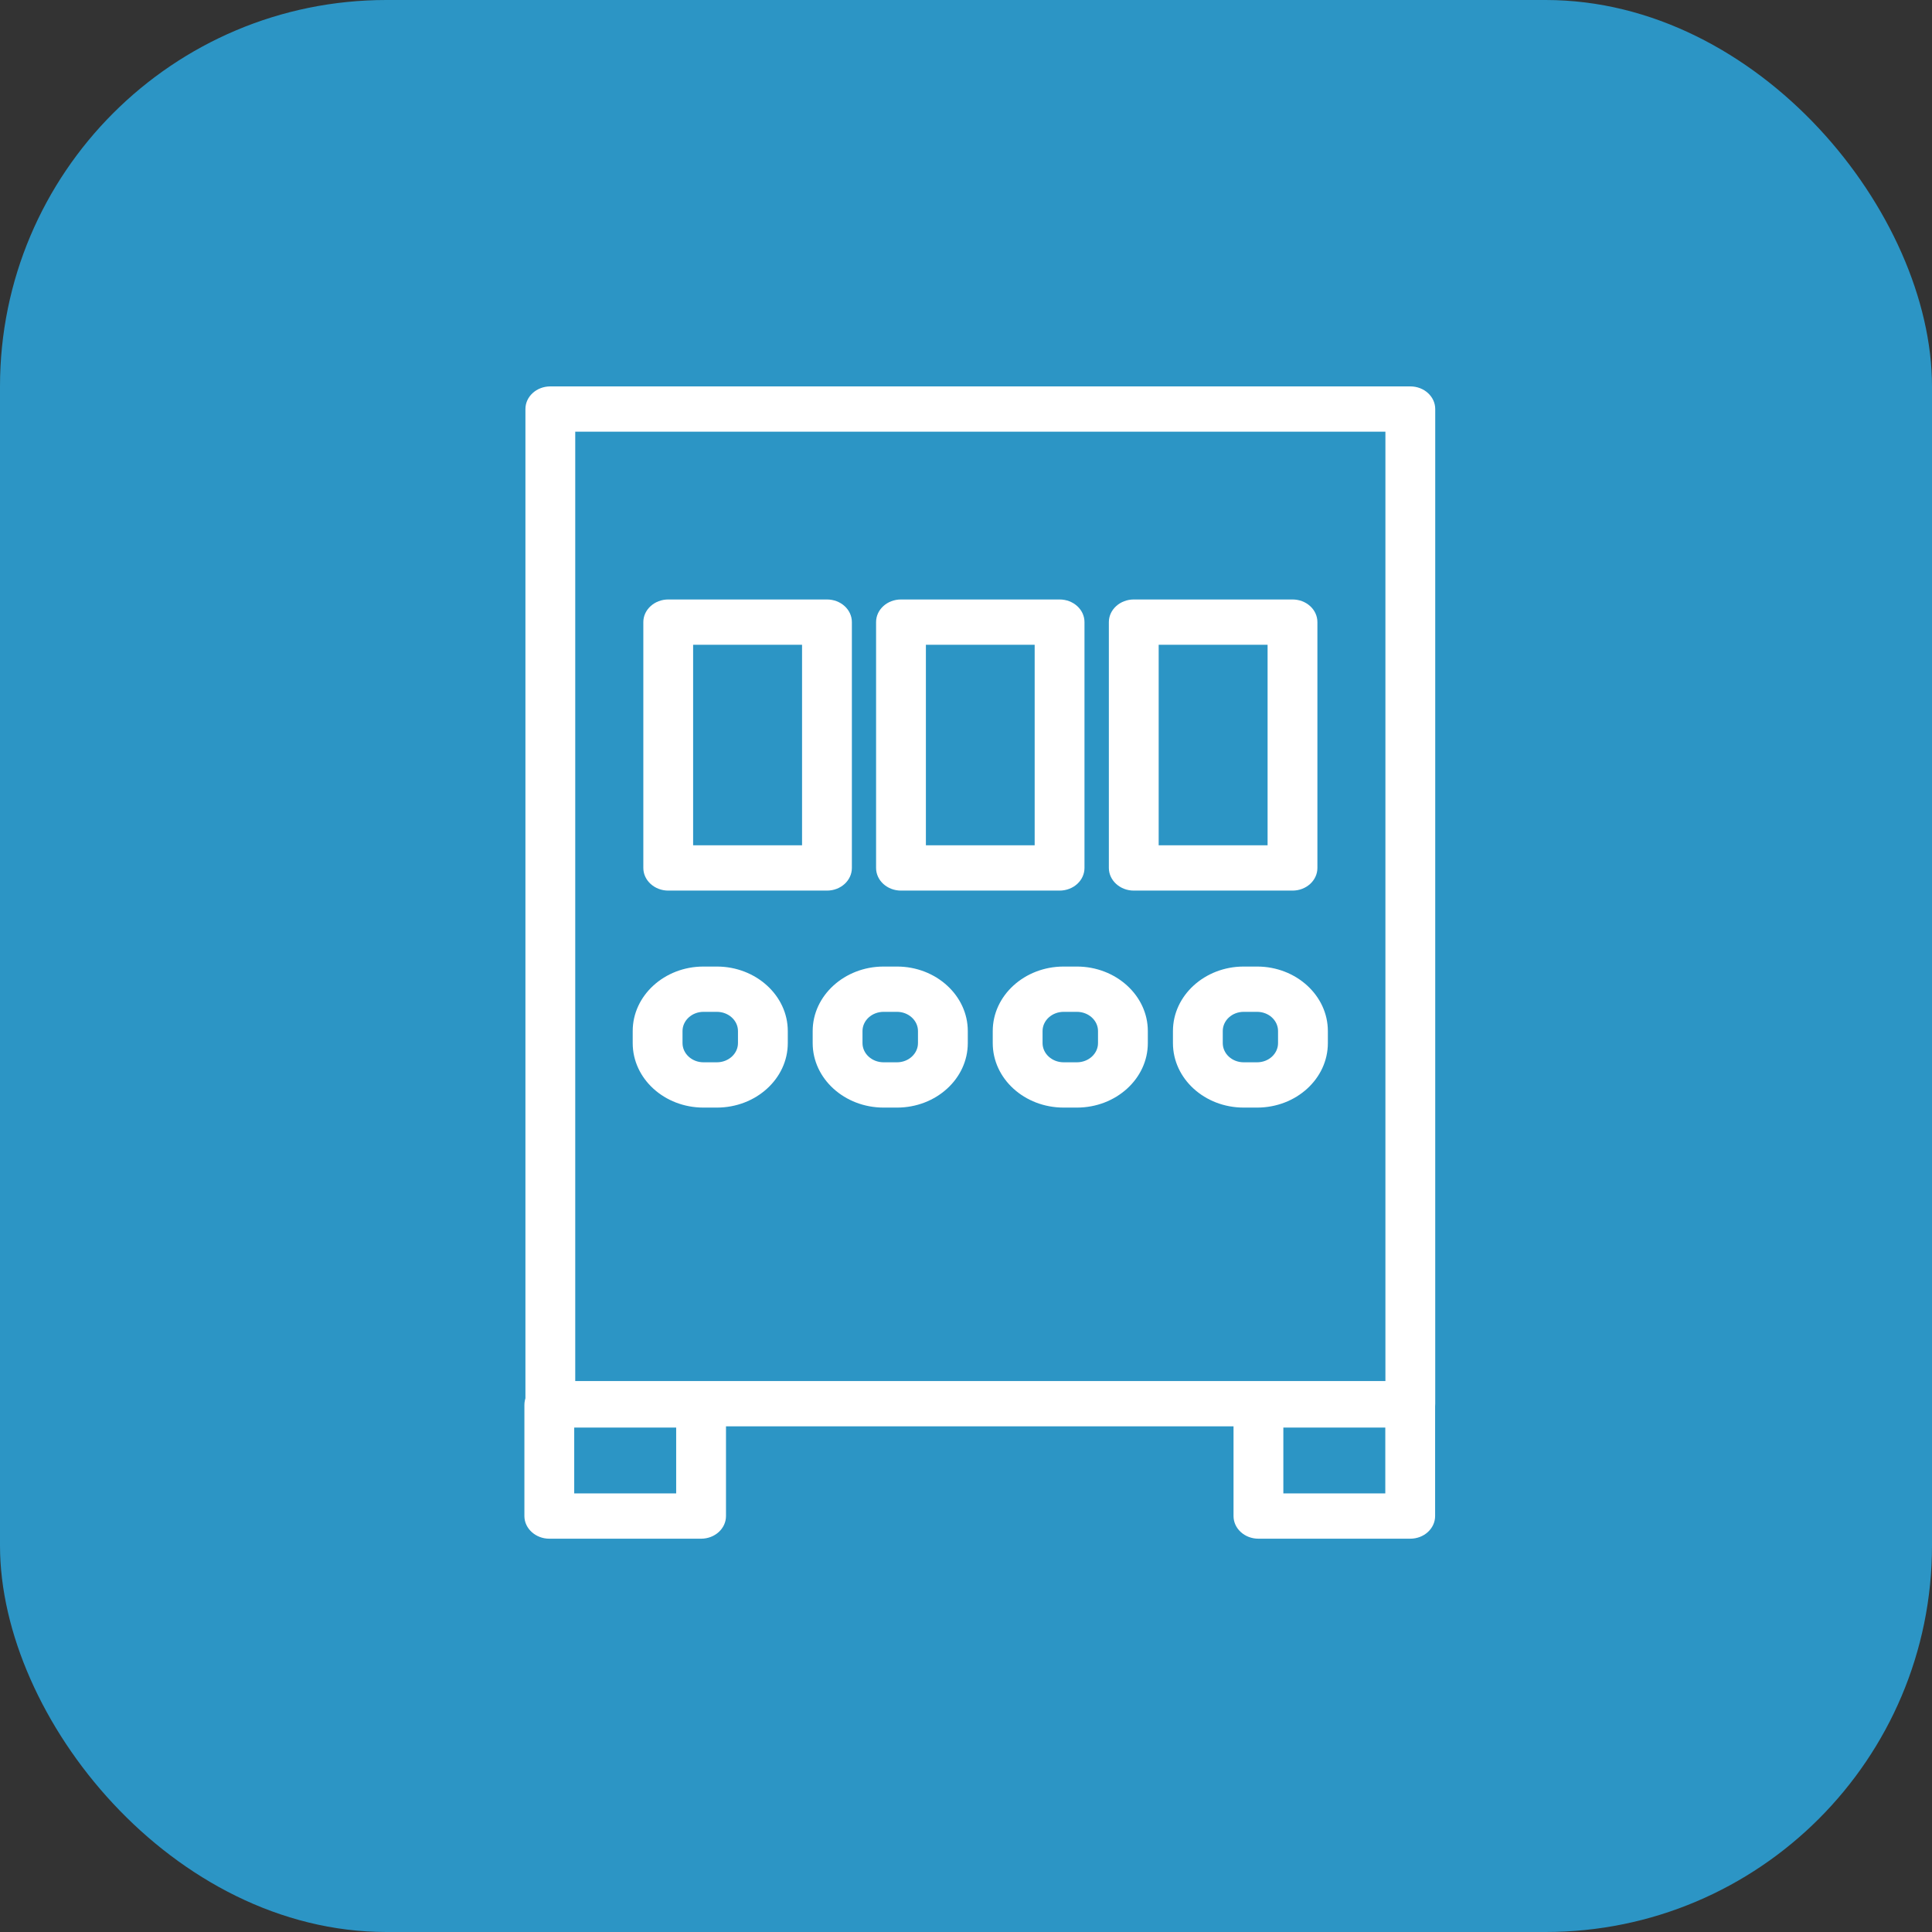
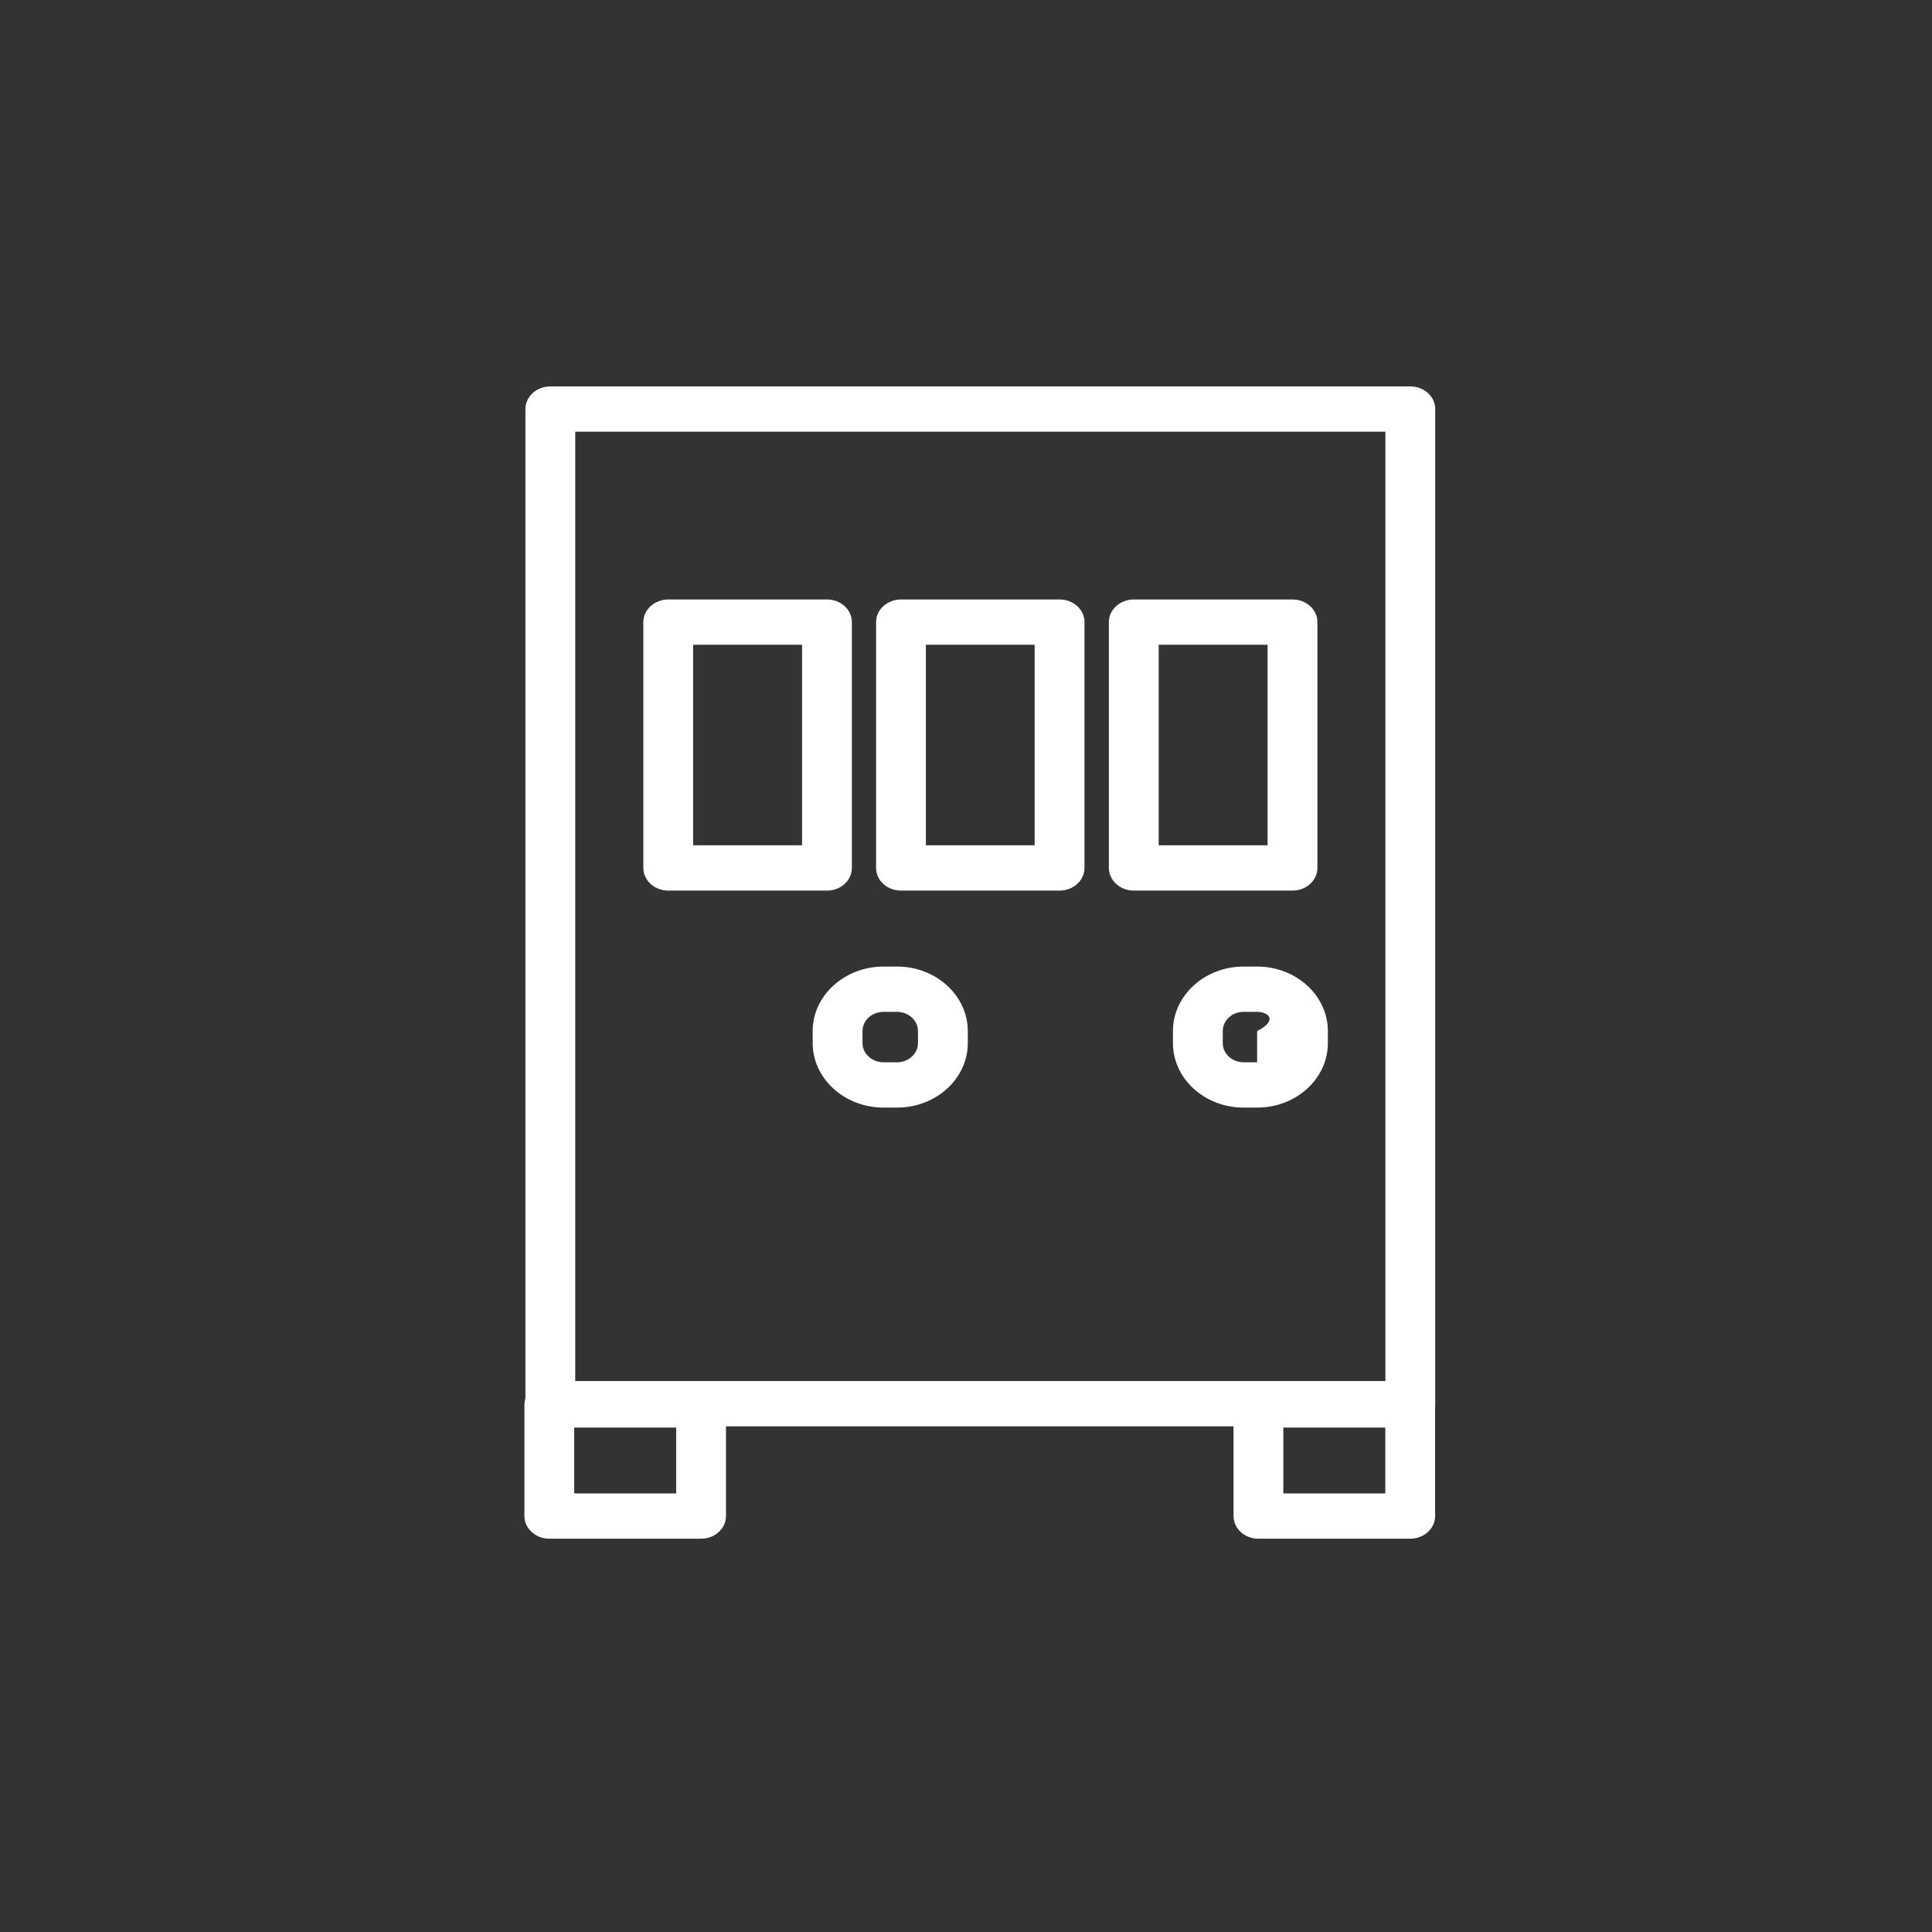
<svg xmlns="http://www.w3.org/2000/svg" width="70" height="70" viewBox="0 0 70 70" fill="none">
  <rect x="0" y="0" width="70" height="70" fill="#333333" stroke="none" />
-   <rect width="70" height="70" rx="14" fill="#2C95C5" />
  <path d="M20.842 50.038H50.196V15.641H20.842V50.038ZM51.098 51.679H19.94C19.44 51.679 19.037 51.313 19.037 50.859V14.821C19.037 14.367 19.44 14 19.94 14H51.098C51.597 14 52.001 14.367 52.001 14.821V50.859C52.001 51.313 51.597 51.679 51.098 51.679Z" fill="white" />
  <path d="M20.805 54.109H24.499V51.723H20.805V54.109ZM25.401 55.75H19.902C19.409 55.75 19 55.383 19 54.929V50.903C19 50.449 19.409 50.082 19.902 50.082H25.401C25.901 50.082 26.304 50.449 26.304 50.903V54.929C26.304 55.383 25.901 55.75 25.401 55.75Z" fill="white" />
  <path d="M46.498 54.109H50.192V51.723H46.498V54.109ZM51.095 55.75H45.596C45.096 55.75 44.693 55.383 44.693 54.929V50.903C44.693 50.449 45.096 50.082 45.596 50.082H51.095C51.594 50.082 51.997 50.449 51.997 50.903V54.929C51.997 55.383 51.594 55.75 51.095 55.75Z" fill="white" />
  <path d="M25.113 30.627H29.06V23.361H25.113V30.627ZM29.963 32.268H24.211C23.718 32.268 23.309 31.901 23.309 31.447V22.54C23.309 22.086 23.718 21.72 24.211 21.72H29.963C30.462 21.72 30.865 22.086 30.865 22.54V31.447C30.865 31.901 30.462 32.268 29.963 32.268Z" fill="white" />
  <path d="M33.547 30.627H37.488V23.361H33.547V30.627ZM38.39 32.268H32.645C32.145 32.268 31.742 31.901 31.742 31.447V22.54C31.742 22.086 32.145 21.72 32.645 21.72H38.39C38.89 21.72 39.293 22.086 39.293 22.54V31.447C39.293 31.901 38.89 32.268 38.39 32.268Z" fill="white" />
  <path d="M41.981 30.627H45.927V23.361H41.981V30.627ZM46.83 32.268H41.078C40.585 32.268 40.176 31.901 40.176 31.447V22.54C40.176 22.086 40.585 21.72 41.078 21.72H46.83C47.329 21.72 47.732 22.086 47.732 22.54V31.447C47.732 31.901 47.329 32.268 46.83 32.268Z" fill="white" />
-   <path d="M25.487 36.661C25.072 36.661 24.729 36.973 24.729 37.356V37.794C24.729 38.177 25.072 38.489 25.487 38.489H25.974C26.395 38.489 26.738 38.177 26.738 37.794V37.356C26.738 36.973 26.395 36.661 25.974 36.661H25.487ZM25.974 40.13H25.487C24.073 40.13 22.924 39.085 22.924 37.794V37.356C22.924 36.071 24.073 35.02 25.487 35.02H25.974C27.388 35.02 28.543 36.071 28.543 37.356V37.794C28.543 39.085 27.388 40.13 25.974 40.13Z" fill="white" />
  <path d="M32.014 36.661C31.593 36.661 31.25 36.973 31.25 37.356V37.794C31.25 38.177 31.593 38.489 32.014 38.489H32.502C32.917 38.489 33.26 38.177 33.26 37.794V37.356C33.26 36.973 32.917 36.661 32.502 36.661H32.014ZM32.502 40.13H32.014C30.601 40.13 29.445 39.085 29.445 37.794V37.356C29.445 36.071 30.601 35.02 32.014 35.02H32.502C33.915 35.02 35.065 36.071 35.065 37.356V37.794C35.065 39.085 33.915 40.13 32.502 40.13Z" fill="white" />
-   <path d="M38.538 36.661C38.117 36.661 37.774 36.973 37.774 37.356V37.794C37.774 38.177 38.117 38.489 38.538 38.489H39.019C39.44 38.489 39.783 38.177 39.783 37.794V37.356C39.783 36.973 39.44 36.661 39.019 36.661H38.538ZM39.019 40.13H38.538C37.118 40.13 35.969 39.085 35.969 37.794V37.356C35.969 36.071 37.118 35.02 38.538 35.02H39.019C40.433 35.02 41.588 36.071 41.588 37.356V37.794C41.588 39.085 40.433 40.13 39.019 40.13Z" fill="white" />
-   <path d="M45.061 36.661C44.64 36.661 44.303 36.973 44.303 37.356V37.794C44.303 38.177 44.64 38.489 45.061 38.489H45.548C45.969 38.489 46.306 38.177 46.306 37.794V37.356C46.306 36.973 45.969 36.661 45.548 36.661H45.061ZM45.548 40.13H45.061C43.647 40.13 42.498 39.085 42.498 37.794V37.356C42.498 36.071 43.647 35.02 45.061 35.02H45.548C46.962 35.02 48.111 36.071 48.111 37.356V37.794C48.111 39.085 46.962 40.13 45.548 40.13Z" fill="white" />
+   <path d="M45.061 36.661C44.64 36.661 44.303 36.973 44.303 37.356V37.794C44.303 38.177 44.64 38.489 45.061 38.489H45.548V37.356C46.306 36.973 45.969 36.661 45.548 36.661H45.061ZM45.548 40.13H45.061C43.647 40.13 42.498 39.085 42.498 37.794V37.356C42.498 36.071 43.647 35.02 45.061 35.02H45.548C46.962 35.02 48.111 36.071 48.111 37.356V37.794C48.111 39.085 46.962 40.13 45.548 40.13Z" fill="white" />
</svg>